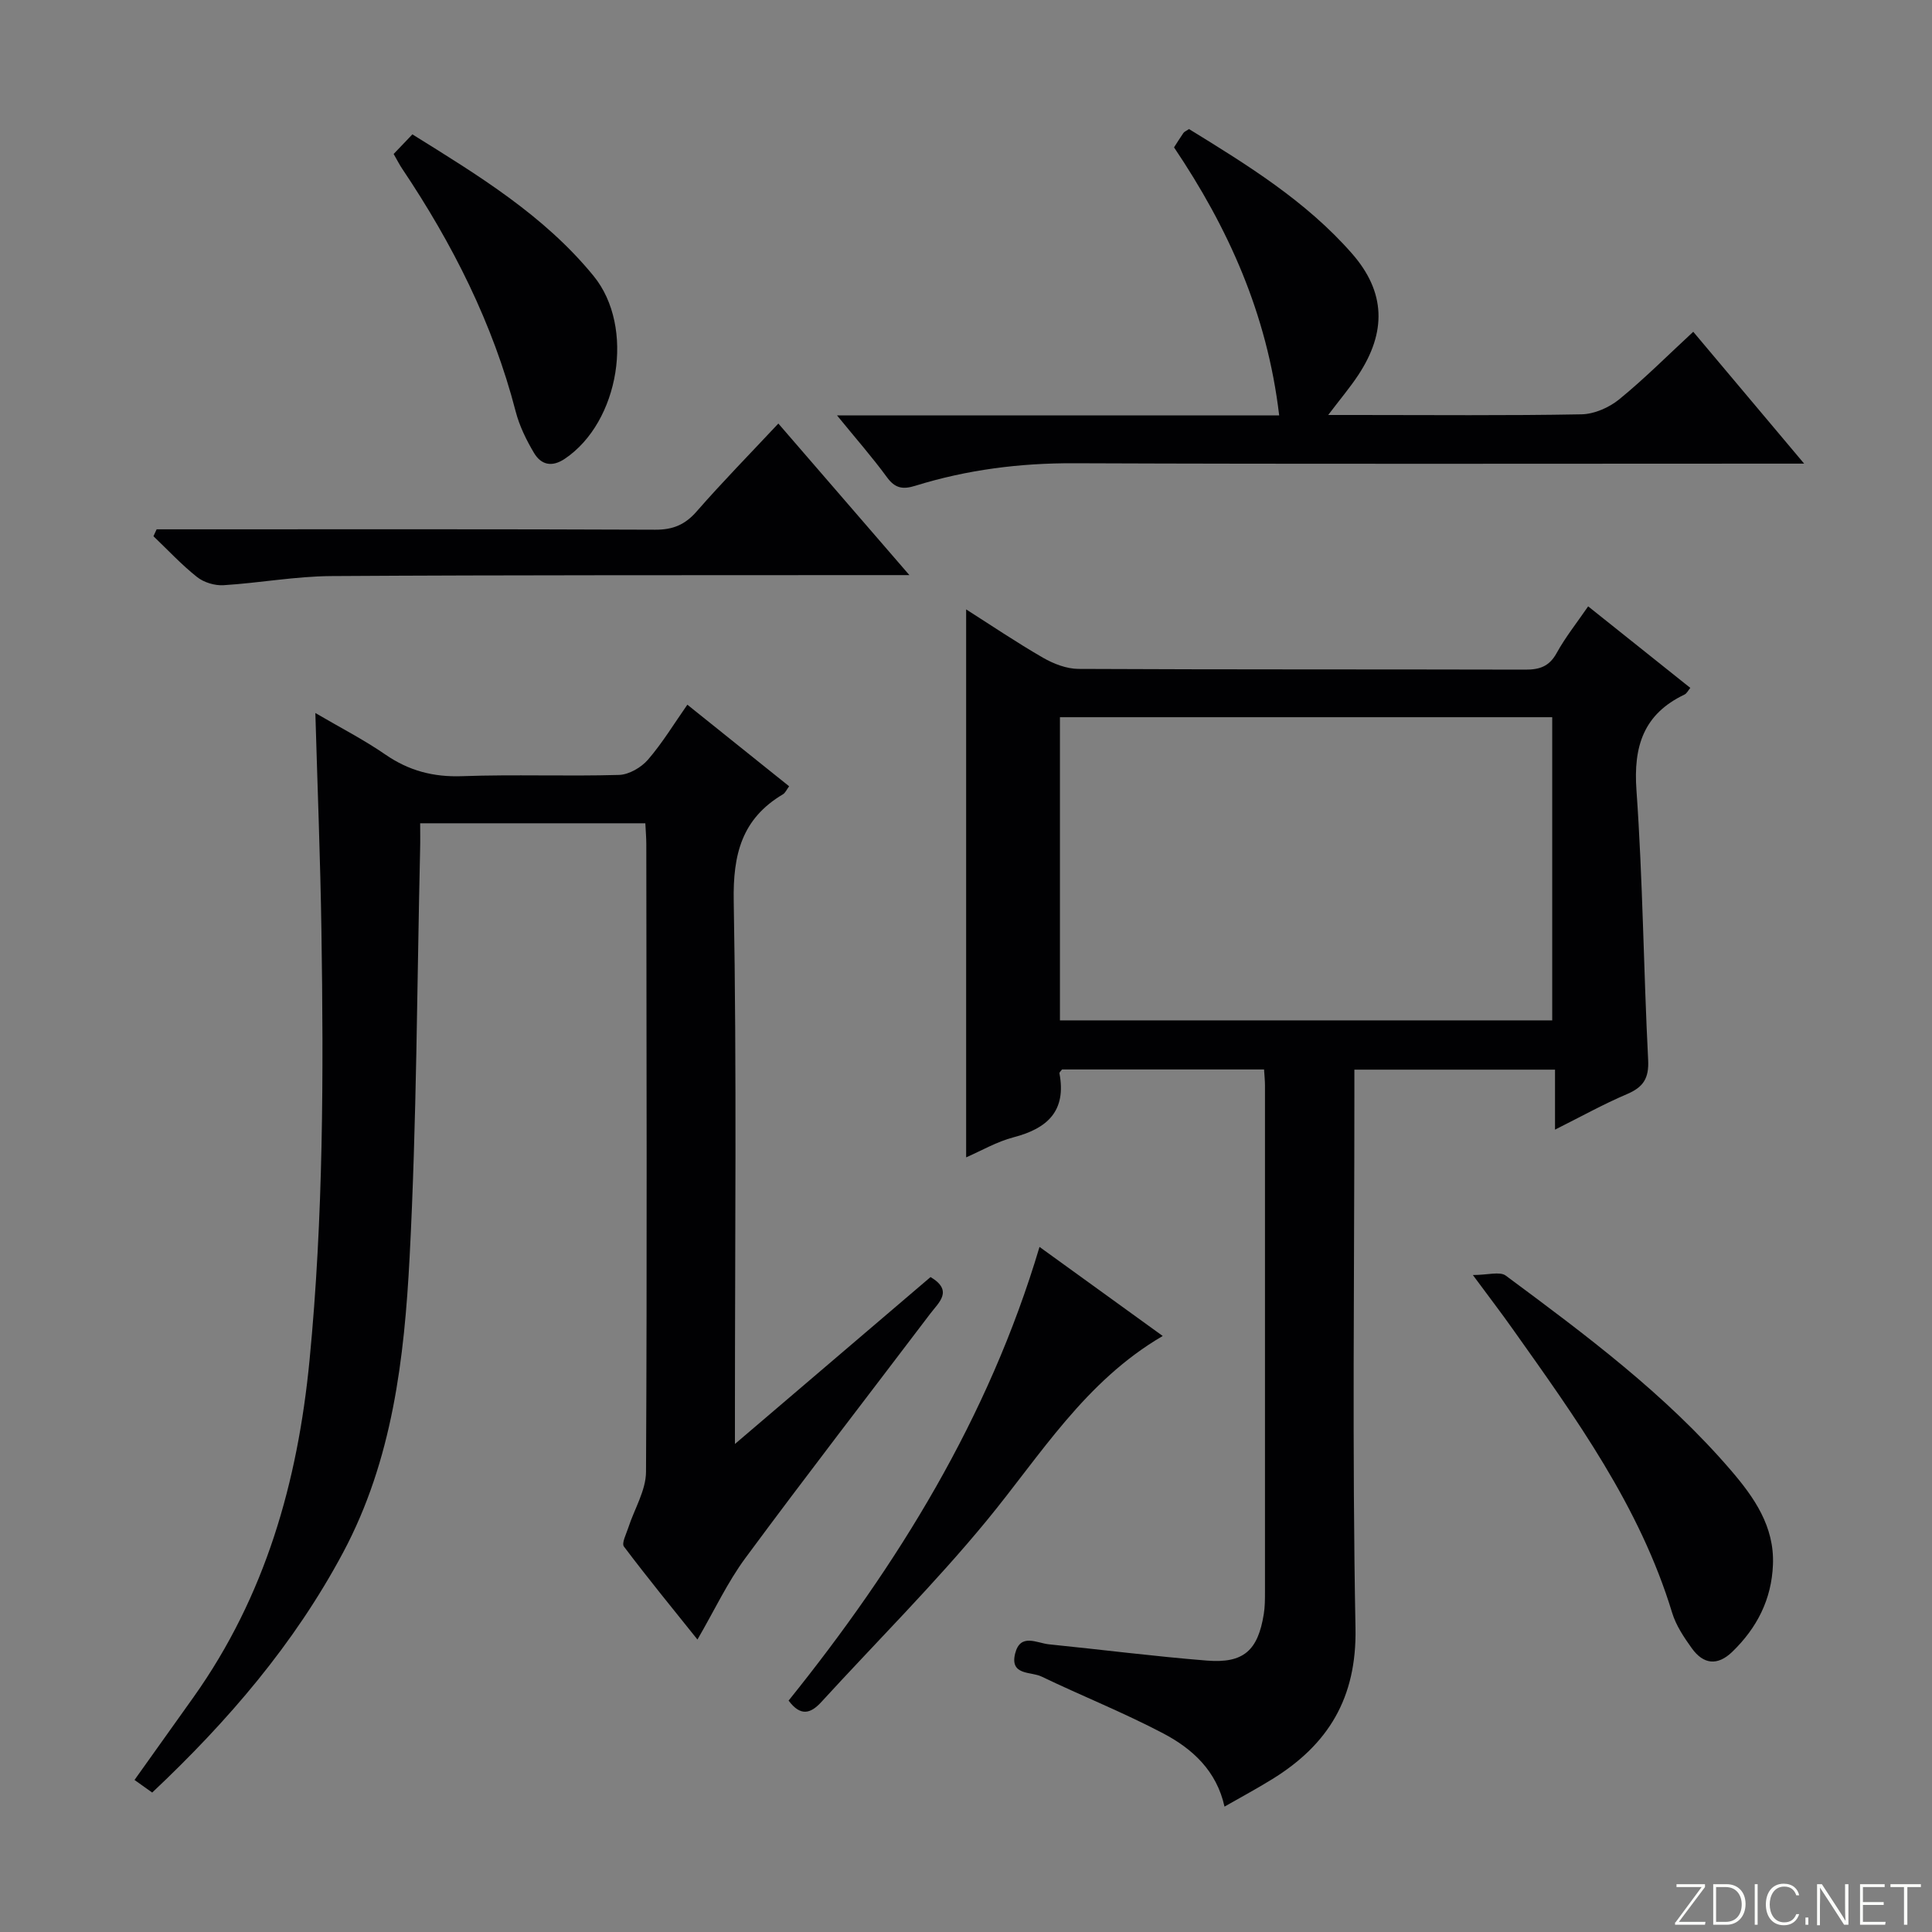
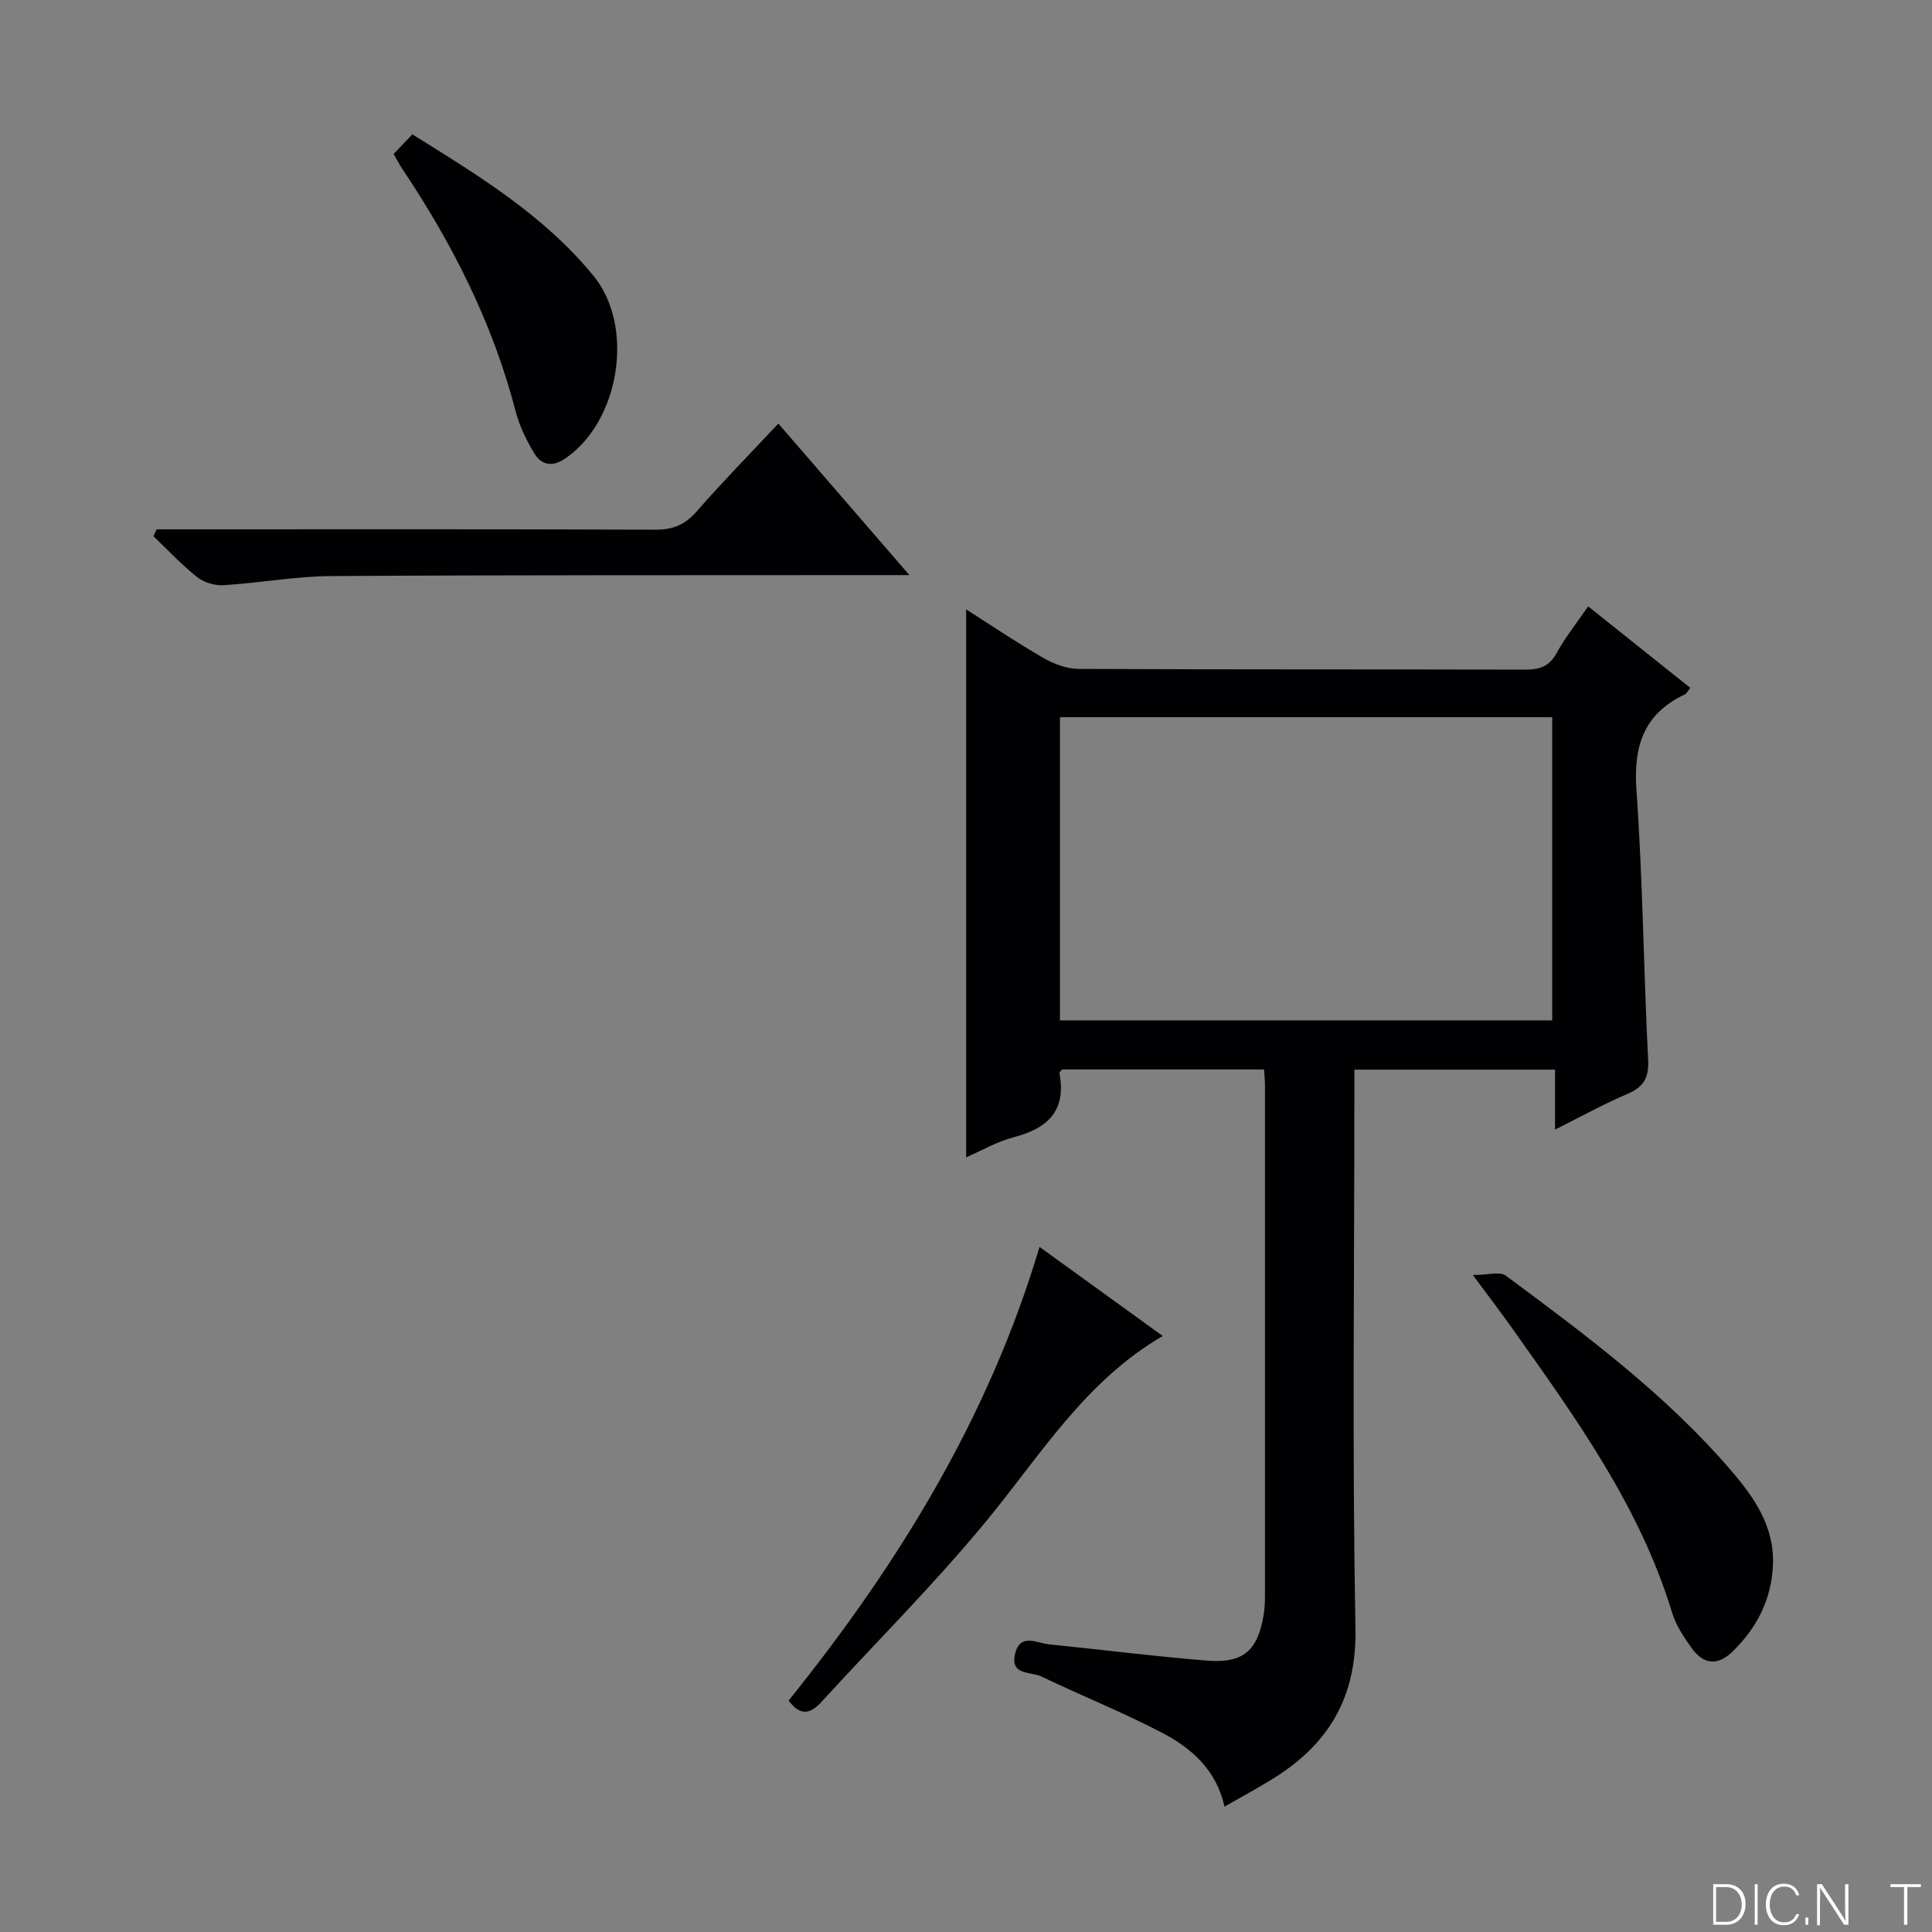
<svg xmlns="http://www.w3.org/2000/svg" enable-background="new 0 0 400 400" viewBox="0 0 400 400">
  <rect x="0" y="0" width="400" height="400" fill="#808080" stroke="none" />
  <g fill="#fbfcfa">
-     <path d="m346.9 398 5.4-7.3h-5.2v-.6h5.9v.6l-5.4 7.2h5.5l-.1.6h-6.2v-.5z" />
    <path d="m354.7 390.1h2.8c2.3 0 3.9 1.6 3.9 4.1s-1.6 4.3-3.9 4.3h-2.8zm.6 7.8h2c2.2 0 3.3-1.6 3.3-3.6 0-1.8-1-3.6-3.3-3.6h-2z" />
    <path d="m363.9 390.1v8.4h-.6v-8.4z" />
    <path d="m372.5 396.3c-.4 1.3-1.4 2.3-3.2 2.3-2.4 0-3.7-1.9-3.7-4.3 0-2.3 1.2-4.3 3.7-4.3 1.8 0 2.9 1 3.2 2.4h-.6c-.4-1.1-1.1-1.8-2.5-1.8-2.1 0-3 1.9-3 3.7s.9 3.7 3 3.7c1.4 0 2.1-.7 2.5-1.7z" />
    <path d="m373.8 398.5v-1.5h.6v1.5z" />
    <path d="m376.2 398.5v-8.4h1c1.3 2 4.4 6.7 4.9 7.6-.1-1.2-.1-2.4-.1-3.8v-3.8h.7v8.4h-.9c-1.2-1.9-4.4-6.8-5-7.7.1 1.1 0 2.3 0 3.9v3.9h-.6z" />
-     <path d="m390 394.4h-4.3v3.5h4.7l-.1.6h-5.2v-8.4h5.1v.6h-4.5v3.1h4.3v.7z" />
    <path d="m394.2 390.7h-2.8v-.6h6.3v.6h-2.8v7.8h-.7z" />
  </g>
  <path d="m321.95 233.88c0-4.54 0-8.29 0-12.42-13.87 0-27.27 0-41.54 0v5.63c0 36.66-.47 73.33.23 109.98.28 14.47-5.63 24.13-17.26 31.3-3.11 1.92-6.32 3.65-9.86 5.67-1.63-7.42-6.66-11.99-12.67-15.15-8.21-4.32-16.87-7.77-25.24-11.79-2.16-1.04-6.57-.18-5.44-4.74 1.08-4.32 4.48-2.17 7.02-1.92 10.91 1.1 21.8 2.5 32.72 3.37 7.57.6 10.53-2.1 11.74-9.62.24-1.47.25-2.99.25-4.49.01-35 .01-69.99 0-104.99 0-.98-.11-1.96-.19-3.29-14.04 0-27.94 0-41.83 0-.19.28-.57.58-.53.81 1.46 7.75-2.45 11.4-9.49 13.23-3.49.91-6.73 2.81-9.83 4.16 0-37.77 0-75.55 0-113.45 5.04 3.2 10.36 6.8 15.92 10.01 2.19 1.26 4.88 2.3 7.35 2.31 30.83.15 61.66.07 92.49.15 2.96.01 4.96-.65 6.49-3.42 1.81-3.29 4.19-6.27 6.53-9.68 7.15 5.7 14.01 11.18 21.15 16.88-.44.52-.72 1.15-1.2 1.38-8.47 4.04-10.6 10.69-9.95 19.8 1.32 18.57 1.47 37.22 2.42 55.82.2 3.84-1 5.67-4.39 7.11-4.84 2.06-9.48 4.64-14.89 7.35zm-.58-22.62c0-21.16 0-41.99 0-62.77-34.19 0-67.92 0-101.92 0v62.77z" fill="#010103" />
-   <path d="m31.51 371.13c-1.44-1.03-2.51-1.79-3.66-2.61 4.15-5.82 8.2-11.48 12.23-17.16 14.85-20.91 21.56-44.47 24.01-69.78 2.87-29.56 2.91-59.15 2.46-88.76-.22-14.78-.81-29.56-1.26-45.2 5.06 2.97 9.99 5.49 14.51 8.61 4.88 3.36 9.94 4.68 15.88 4.47 10.82-.39 21.66.05 32.48-.26 2.06-.06 4.6-1.54 6-3.16 3.01-3.49 5.42-7.49 8.15-11.38 7.13 5.72 14 11.22 21.07 16.89-.52.7-.79 1.37-1.28 1.66-8.52 5.06-10.37 12.43-10.19 22.14.63 35.15.25 70.31.25 105.47v6.9c14.13-12.06 27.29-23.29 40.5-34.56 4.76 2.84 1.72 5.23-.08 7.61-12.76 16.83-25.68 33.54-38.23 50.53-3.72 5.03-6.41 10.82-9.95 16.91-5.12-6.39-10.3-12.72-15.22-19.25-.52-.68.47-2.58.89-3.87 1.25-3.88 3.66-7.73 3.68-11.6.23-43.32.1-86.64.06-129.97 0-1.31-.12-2.62-.2-4.31-15.53 0-30.91 0-46.62 0 0 1.87.04 3.65-.01 5.43-.65 28.12-.71 56.26-2.17 84.34-1.1 21.05-3.55 42.07-13.79 61.24-10.08 18.88-23.76 34.83-39.51 49.67z" fill="#010103" />
-   <path d="m264.84 86.01c-2.49-21.12-10.61-38.91-21.77-55.5.68-1.05 1.29-2.04 1.95-2.99.17-.25.52-.37 1.15-.8 12.03 7.4 24.22 14.9 33.75 25.78 6.98 7.97 7.18 16.24 1.29 25.16-1.71 2.59-3.74 4.98-6.22 8.26h5.98c15.49 0 30.99.15 46.47-.14 2.65-.05 5.71-1.4 7.8-3.1 5.27-4.3 10.09-9.15 15.33-13.99 7.52 8.94 14.87 17.68 22.96 27.3-2.7 0-4.44 0-6.19 0-48.31 0-96.62.11-144.93-.08-11.26-.05-22.2 1.34-32.89 4.66-2.63.82-4.22.53-5.9-1.78-3.01-4.11-6.39-7.96-10.33-12.79 31.06.01 61.07.01 91.55.01z" fill="#010103" />
  <path d="m32.43 109.59h5.85c32.46 0 64.92-.06 97.37.08 3.67.02 6.19-1.03 8.6-3.8 5.33-6.1 11.02-11.9 16.9-18.18 9.02 10.44 17.66 20.42 27.13 31.38-2.9 0-4.63 0-6.36 0-37.78.04-75.57-.04-113.35.2-7.44.05-14.86 1.43-22.3 1.89-1.81.11-4.06-.57-5.47-1.69-3.22-2.55-6.04-5.6-9.03-8.45.23-.48.45-.96.66-1.43z" fill="#010103" />
  <path d="m304.94 263.98c3.09 0 5.58-.79 6.81.12 16.55 12.27 33.12 24.59 46.65 40.35 4.77 5.56 9 11.58 8.67 19.52-.29 7.19-3.31 13.07-8.41 18.01-3.1 3-6.01 2.58-8.38-.71-1.63-2.27-3.28-4.73-4.08-7.36-6.7-22.05-19.97-40.36-33.05-58.8-2.3-3.26-4.73-6.42-8.21-11.13z" fill="#010103" />
  <path d="m215.22 258.16c8.75 6.32 16.92 12.23 25.51 18.44-16.11 9.4-25.29 24.67-36.46 38.24-10.74 13.05-22.78 25.04-34.21 37.53-2.18 2.38-4.27 3.1-6.79-.28 22.58-28.07 41.4-58.49 51.95-93.93z" fill="#010103" />
  <path d="m81.5 31.88c1.36-1.42 2.49-2.6 3.88-4.06 13.62 8.48 27.26 16.75 37.52 29.32 8.62 10.56 5.35 30.26-5.97 37.85-2.68 1.8-4.9 1.24-6.36-1.2-1.59-2.67-3.02-5.58-3.8-8.58-4.72-18.24-13.08-34.74-23.51-50.29-.55-.81-.99-1.7-1.76-3.04z" fill="#010103" />
</svg>